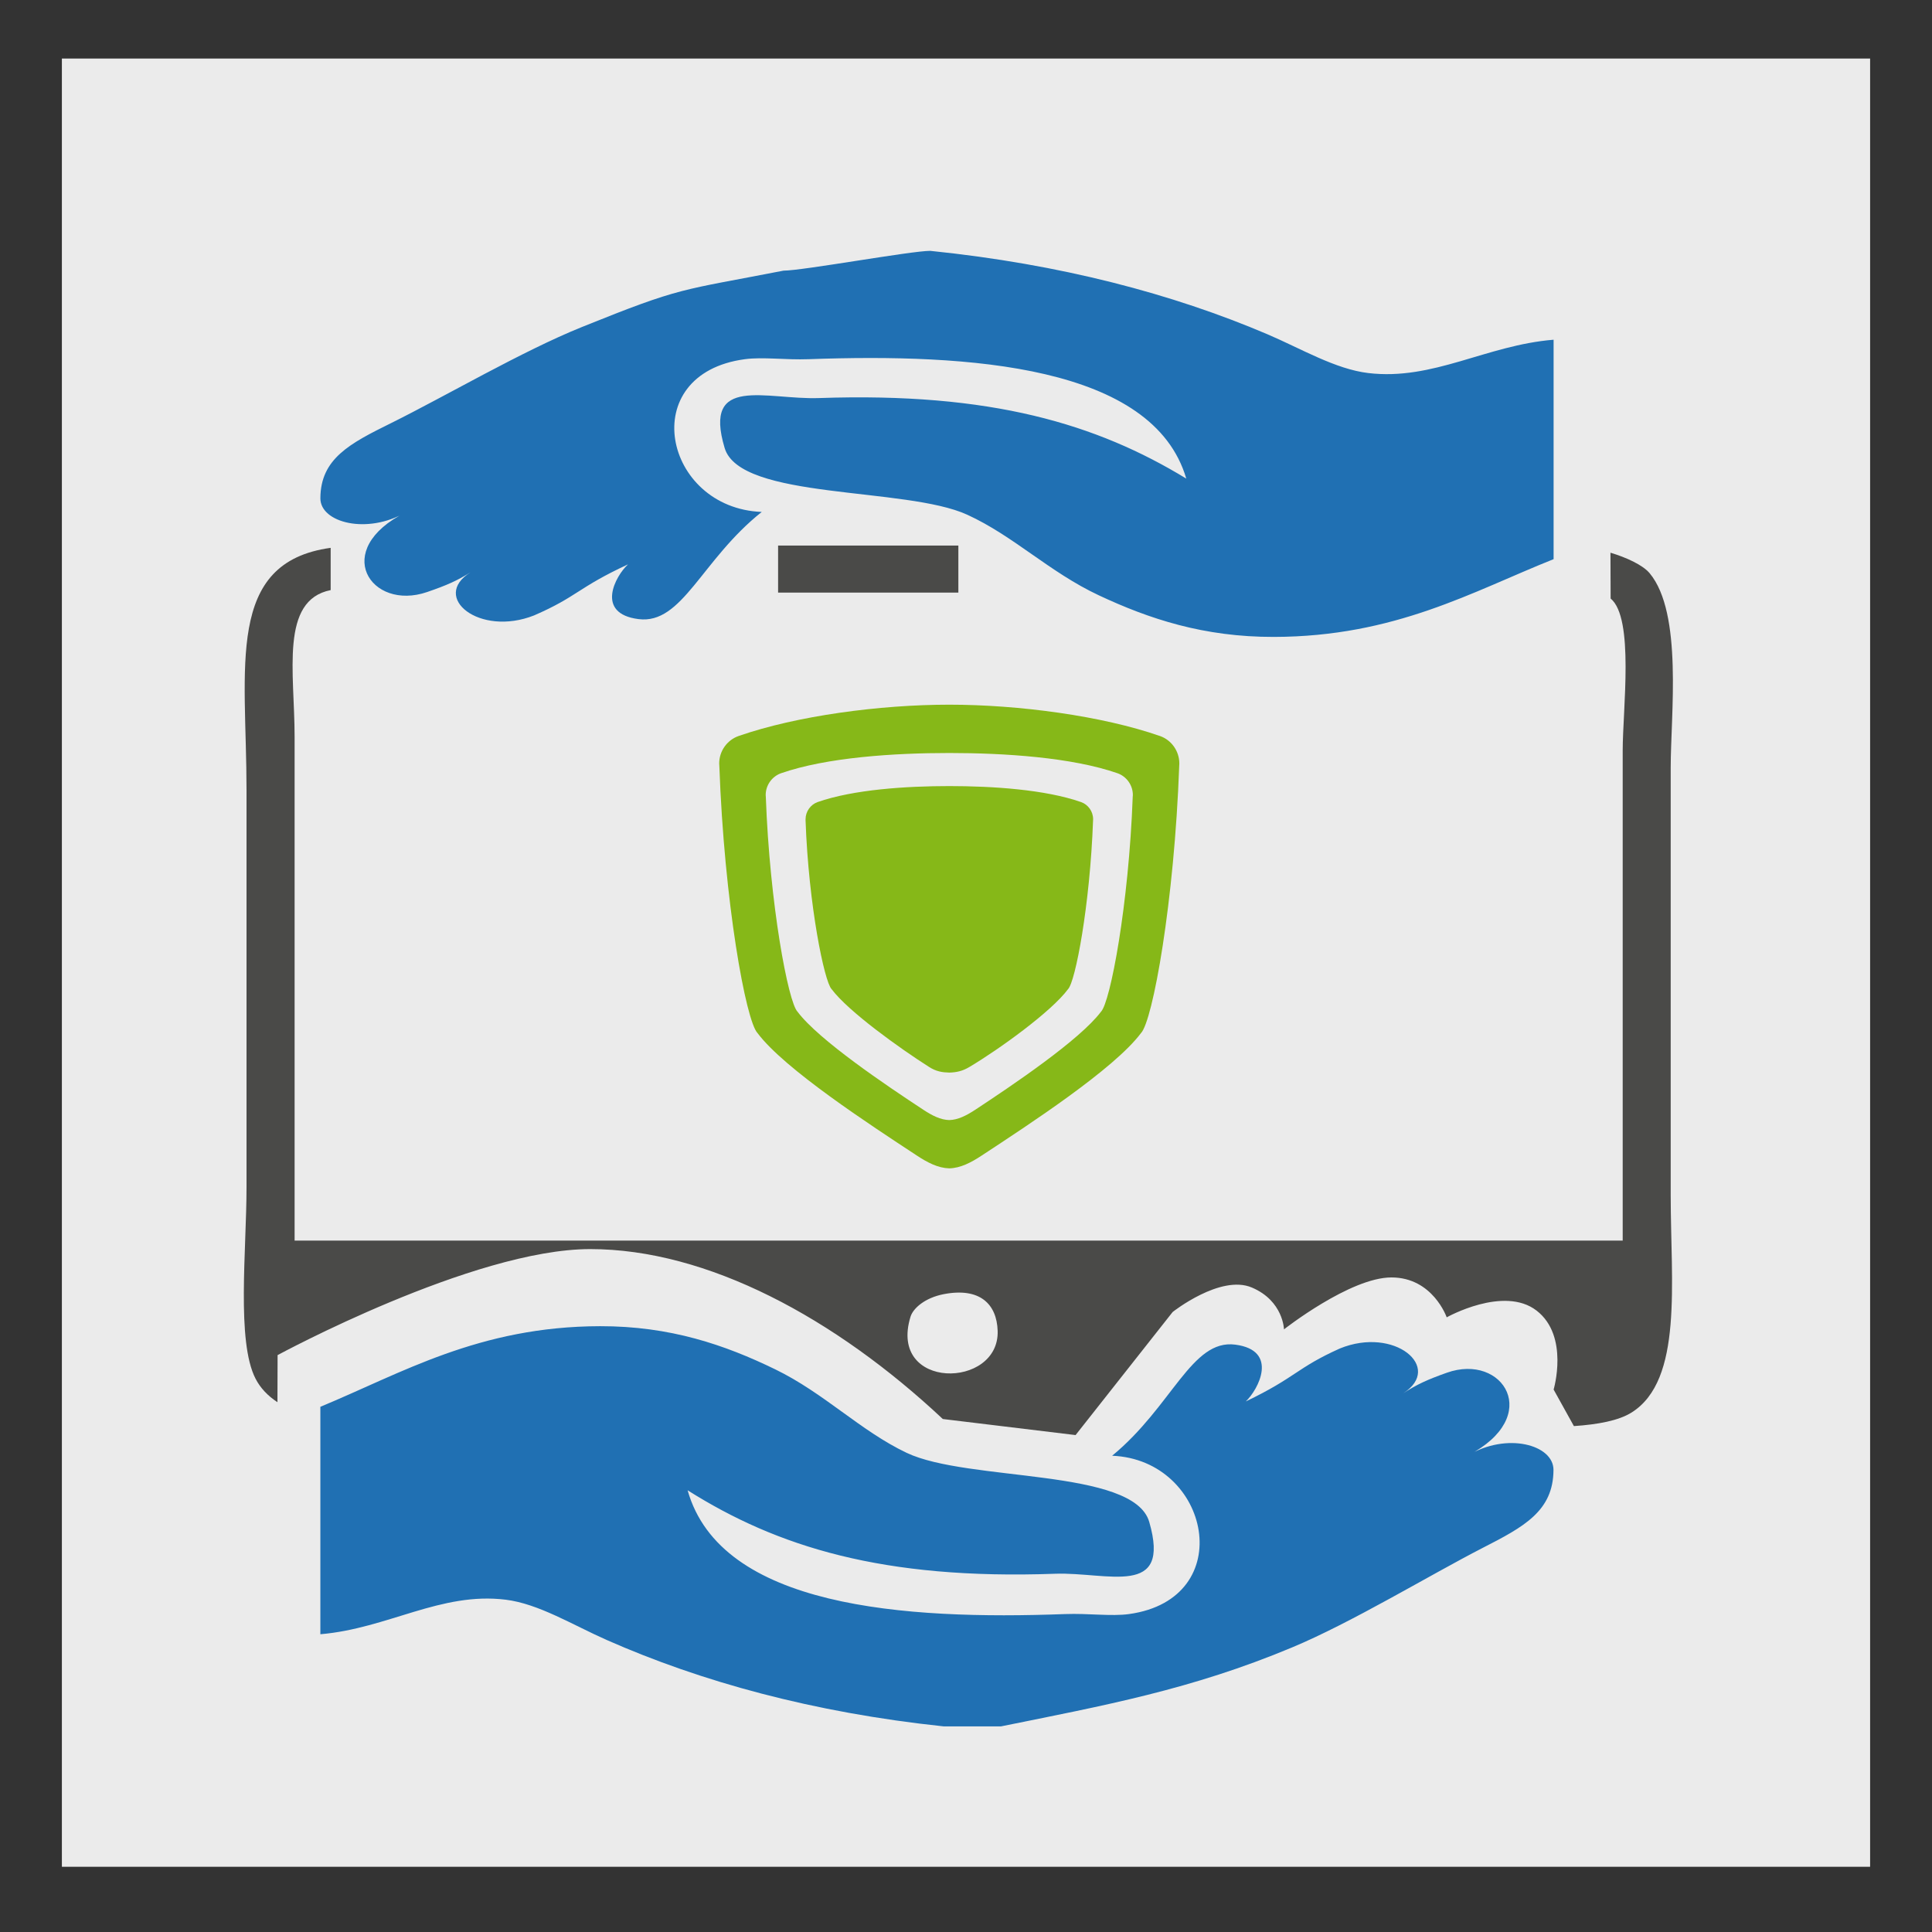
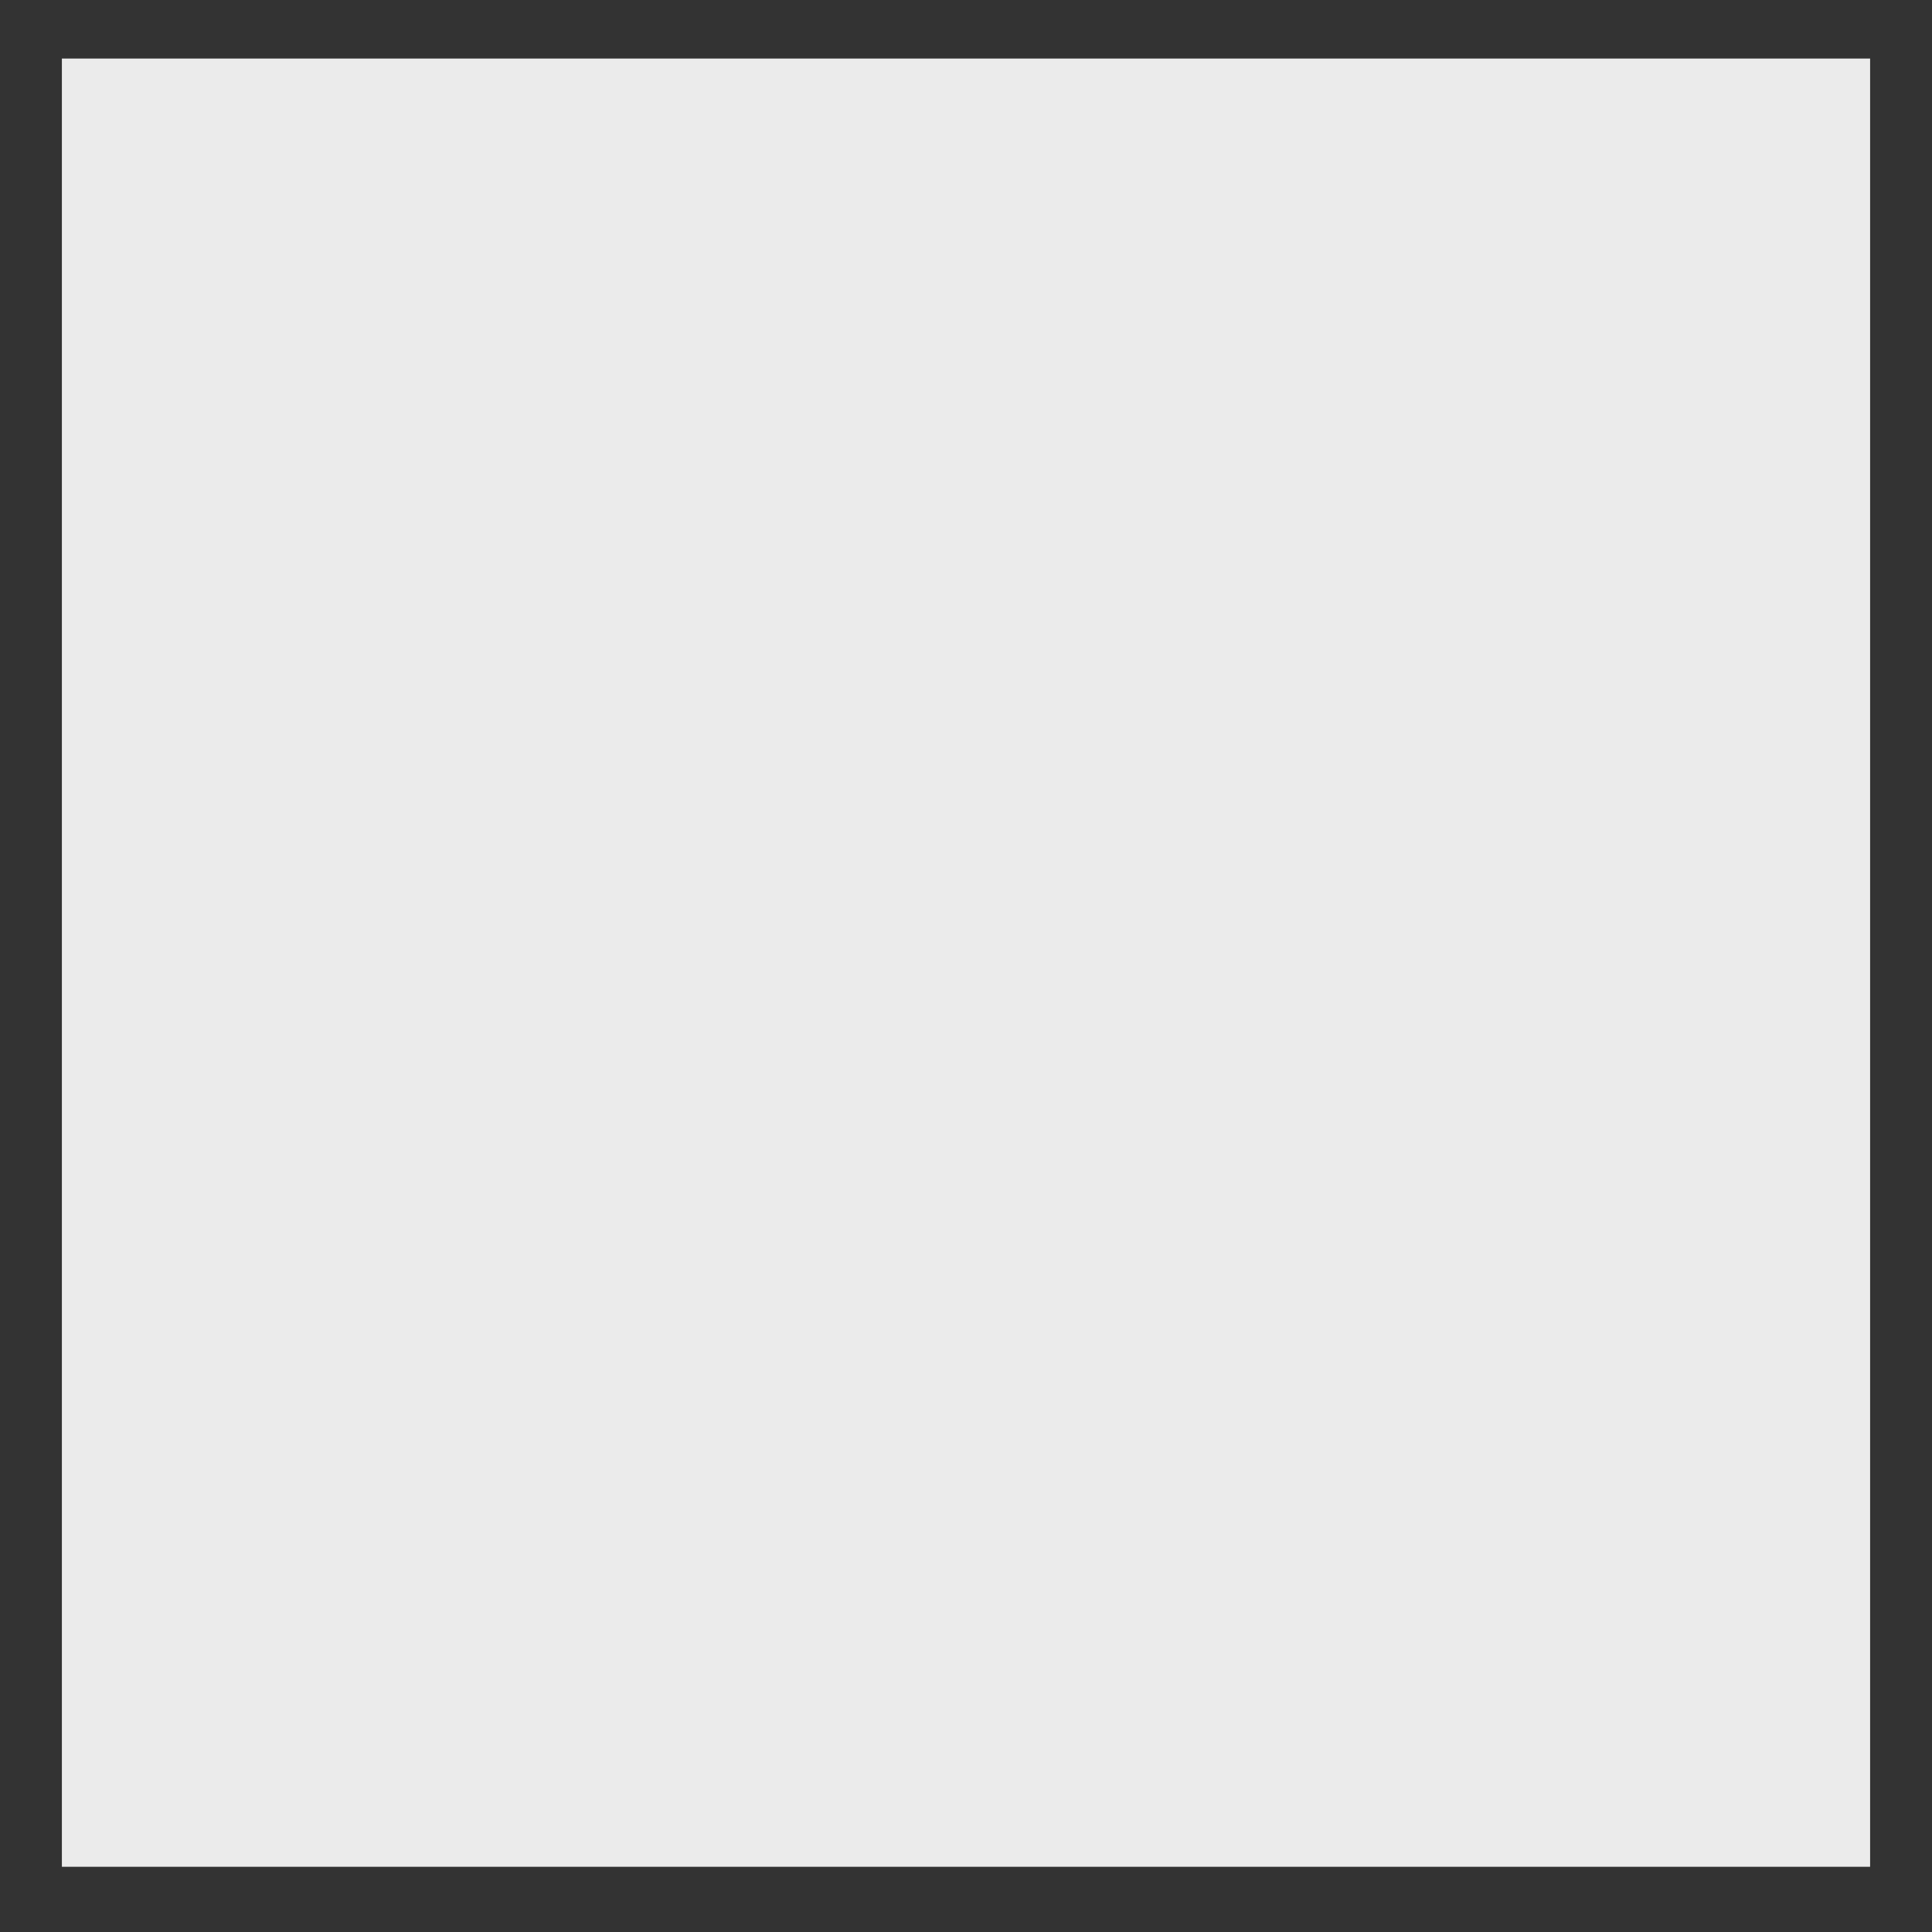
<svg xmlns="http://www.w3.org/2000/svg" version="1.1" x="0px" y="0px" width="150px" height="150px" viewBox="0 0 150 150" enable-background="new 0 0 150 150" xml:space="preserve">
  <rect x="0" y="0" width="150" height="150" fill="#333333" stroke="none" />
  <g id="Calque_2">
    <rect x="4.805" y="4.545" opacity="0.9" fill="#FFFFFF" width="140.39" height="140.391" />
  </g>
  <g id="Calque_1">
    <g>
      <g id="fLLS1R">
        <g>
-           <path fill="#4A4A48" d="M125.036,42.912c1.195,0.357,2.502,0.942,3.044,1.595c2.585,3.105,1.633,10.996,1.633,15.086      c0,12.096,0,20.962,0,33.234c0,6.763,0.976,14.314-3.033,16.838c-1.013,0.636-2.624,0.93-4.483,1.057l-1.574-2.837      c0,0,1.23-4.153-1.319-6.127c-2.546-1.973-6.982,0.52-6.982,0.52s-1.076-3.098-4.291-3.098c-3.213,0-8.342,4.031-8.342,4.031      s-0.052-2.21-2.492-3.246c-2.437-1.042-6.151,1.897-6.151,1.897l-7.538,9.557L73.2,110.172      c-8.372-7.85-18.287-13.193-27.375-13.193c-9.087,0-24.273,8.232-24.273,8.232l-0.011,3.656      c-0.747-0.493-1.326-1.096-1.702-1.829c-1.488-2.898-0.699-9.968-0.699-14.868c0-9.529,0-20.909,0-30.832      c0-9.545-1.683-17.672,6.533-18.804v3.281c-3.956,0.789-2.8,6.412-2.8,11.369c0,13.275,0,27.645,0,39.137      c34.371,0,68.743,0,103.113,0c0-13.724,0-24.448,0-38.044c0-3.208,0.91-10.288-0.937-11.807L125.036,42.912z M70.692,102.231      c-1.754,5.72,6.917,5.632,6.766,1.091c-0.068-2.074-1.381-3.39-4.198-2.842C71.82,100.762,70.898,101.565,70.692,102.231z" />
-         </g>
+           </g>
      </g>
      <g id="_x36_yJYbx.tif">
        <g>
-           <path fill="#2070B3" d="M45.174,25.392c7.828-3.161,7.602-2.808,15.658-4.379c1.482,0,9.91-1.537,11.391-1.537      c10.141,1.038,18.826,3.346,26.161,6.468c2.629,1.122,5.284,2.714,7.849,3.02c5.041,0.599,9.155-2.163,14.388-2.588      c0,5.678,0,11.357,0,17.037c-6.299,2.512-12.308,6.019-21.715,6.037c-5.452,0.013-9.694-1.401-13.604-3.235      c-3.813-1.789-6.618-4.612-10.203-6.251c-4.775-2.187-17.624-1.134-18.836-5.177c-1.719-5.726,3.22-3.738,7.325-3.881      c13.369-0.465,21.572,2.022,28.515,6.253c-2.574-8.777-16.812-9.726-29.301-9.271c-1.844,0.067-3.567-0.187-4.968,0      c-8.548,1.14-6.317,11.564,1.308,11.859c-4.683,3.721-6.166,8.753-9.566,8.321c-3.399-0.43-1.78-3.372-0.814-4.252      c-3.925,1.82-3.916,2.497-7.295,3.965c-4.251,1.681-8.048-1.422-4.934-3.346c-1.071,0.663-1.84,1.005-3.371,1.531      c-4.382,1.508-7.523-3.288-1.636-6.2c-3.021,1.765-6.66,0.81-6.651-1.078c0.011-3.083,2.294-4.259,5.493-5.84      C34.522,30.792,40.551,27.254,45.174,25.392z" />
-         </g>
+           </g>
        <g>
-           <path fill="#2070B3" d="M100.321,127.904c-7.832,3.276-14.551,4.5-22.604,6.132c-1.479,0-2.962,0-4.447,0      c-10.142-1.073-18.829-3.47-26.162-6.707c-2.629-1.16-5.284-2.813-7.846-3.129c-5.045-0.622-9.159,2.239-14.389,2.682      c0-5.885,0-11.772,0-17.659c6.298-2.604,12.307-6.239,21.714-6.258c5.452-0.01,9.694,1.451,13.602,3.35      c3.813,1.854,6.617,4.78,10.203,6.483c4.778,2.268,17.624,1.172,18.835,5.364c1.72,5.934-3.219,3.876-7.323,4.024      c-13.368,0.482-21.572-2.096-28.518-6.481c2.574,9.099,16.815,10.08,29.301,9.611c1.843-0.068,3.567,0.192,4.968,0      c8.55-1.181,6.317-11.986-1.308-12.292c4.683-3.857,6.167-9.072,9.563-8.626c3.402,0.448,1.784,3.495,0.812,4.41      c3.929-1.886,3.917-2.588,7.298-4.109c4.251-1.741,8.048,1.473,4.935,3.469c1.07-0.688,1.839-1.043,3.372-1.588      c4.38-1.563,7.522,3.407,1.634,6.426c3.021-1.83,6.657-0.842,6.651,1.119c-0.014,3.195-2.294,4.414-5.495,6.052      C110.968,122.31,104.942,125.976,100.321,127.904z" />
-         </g>
+           </g>
      </g>
-       <path fill="#86B818" d="M62.544,63.607v0.101c0.236,6.6,1.46,12.503,2.017,13.083c1.297,1.737,5.305,4.605,7.571,6.046    c0.556,0.358,1.034,0.425,1.569,0.438c0.533-0.014,1.011-0.102,1.569-0.438c2.309-1.373,6.375-4.306,7.658-6.046    c0.563-0.579,1.696-6.482,1.937-13.083l0.005-0.101c0-0.609-0.386-1.134-0.924-1.33c-2.802-0.983-6.91-1.246-10.24-1.246    c-3.333,0-7.44,0.263-10.24,1.246C62.934,62.474,62.544,62.999,62.544,63.607z M55.838,59.279l0.01,0.163    c0.377,10.562,2.061,19.847,2.969,20.769c2.085,2.788,8.745,7.124,12.346,9.492c0.856,0.567,1.673,0.985,2.538,1.008    c0.863-0.021,1.681-0.44,2.539-1.008c3.603-2.367,10.262-6.704,12.344-9.492c0.912-0.922,2.592-10.207,2.971-20.769l0.008-0.163    c0-0.978-0.626-1.823-1.487-2.13c-4.517-1.575-10.999-2.438-16.374-2.438c-5.374,0-11.854,0.86-16.373,2.438    C56.464,57.457,55.838,58.301,55.838,59.279z M59.448,61.729c0-0.779,0.498-1.446,1.183-1.692    c3.575-1.244,8.821-1.574,13.071-1.574s9.495,0.331,13.069,1.574c0.686,0.248,1.184,0.913,1.184,1.692l-0.011,0.132    c-0.305,8.36-1.739,15.952-2.462,16.687c-1.652,2.2-6.922,5.742-9.771,7.618c-0.676,0.441-1.325,0.779-2.01,0.796    c-0.686-0.017-1.332-0.354-2.007-0.796c-2.853-1.876-8.123-5.414-9.776-7.618c-0.72-0.734-2.157-8.326-2.46-16.687L59.448,61.729z    " />
-       <line fill="none" stroke="#4A4A48" stroke-width="3.652" x1="60.411" y1="44.183" x2="74.407" y2="44.183" />
    </g>
  </g>
</svg>